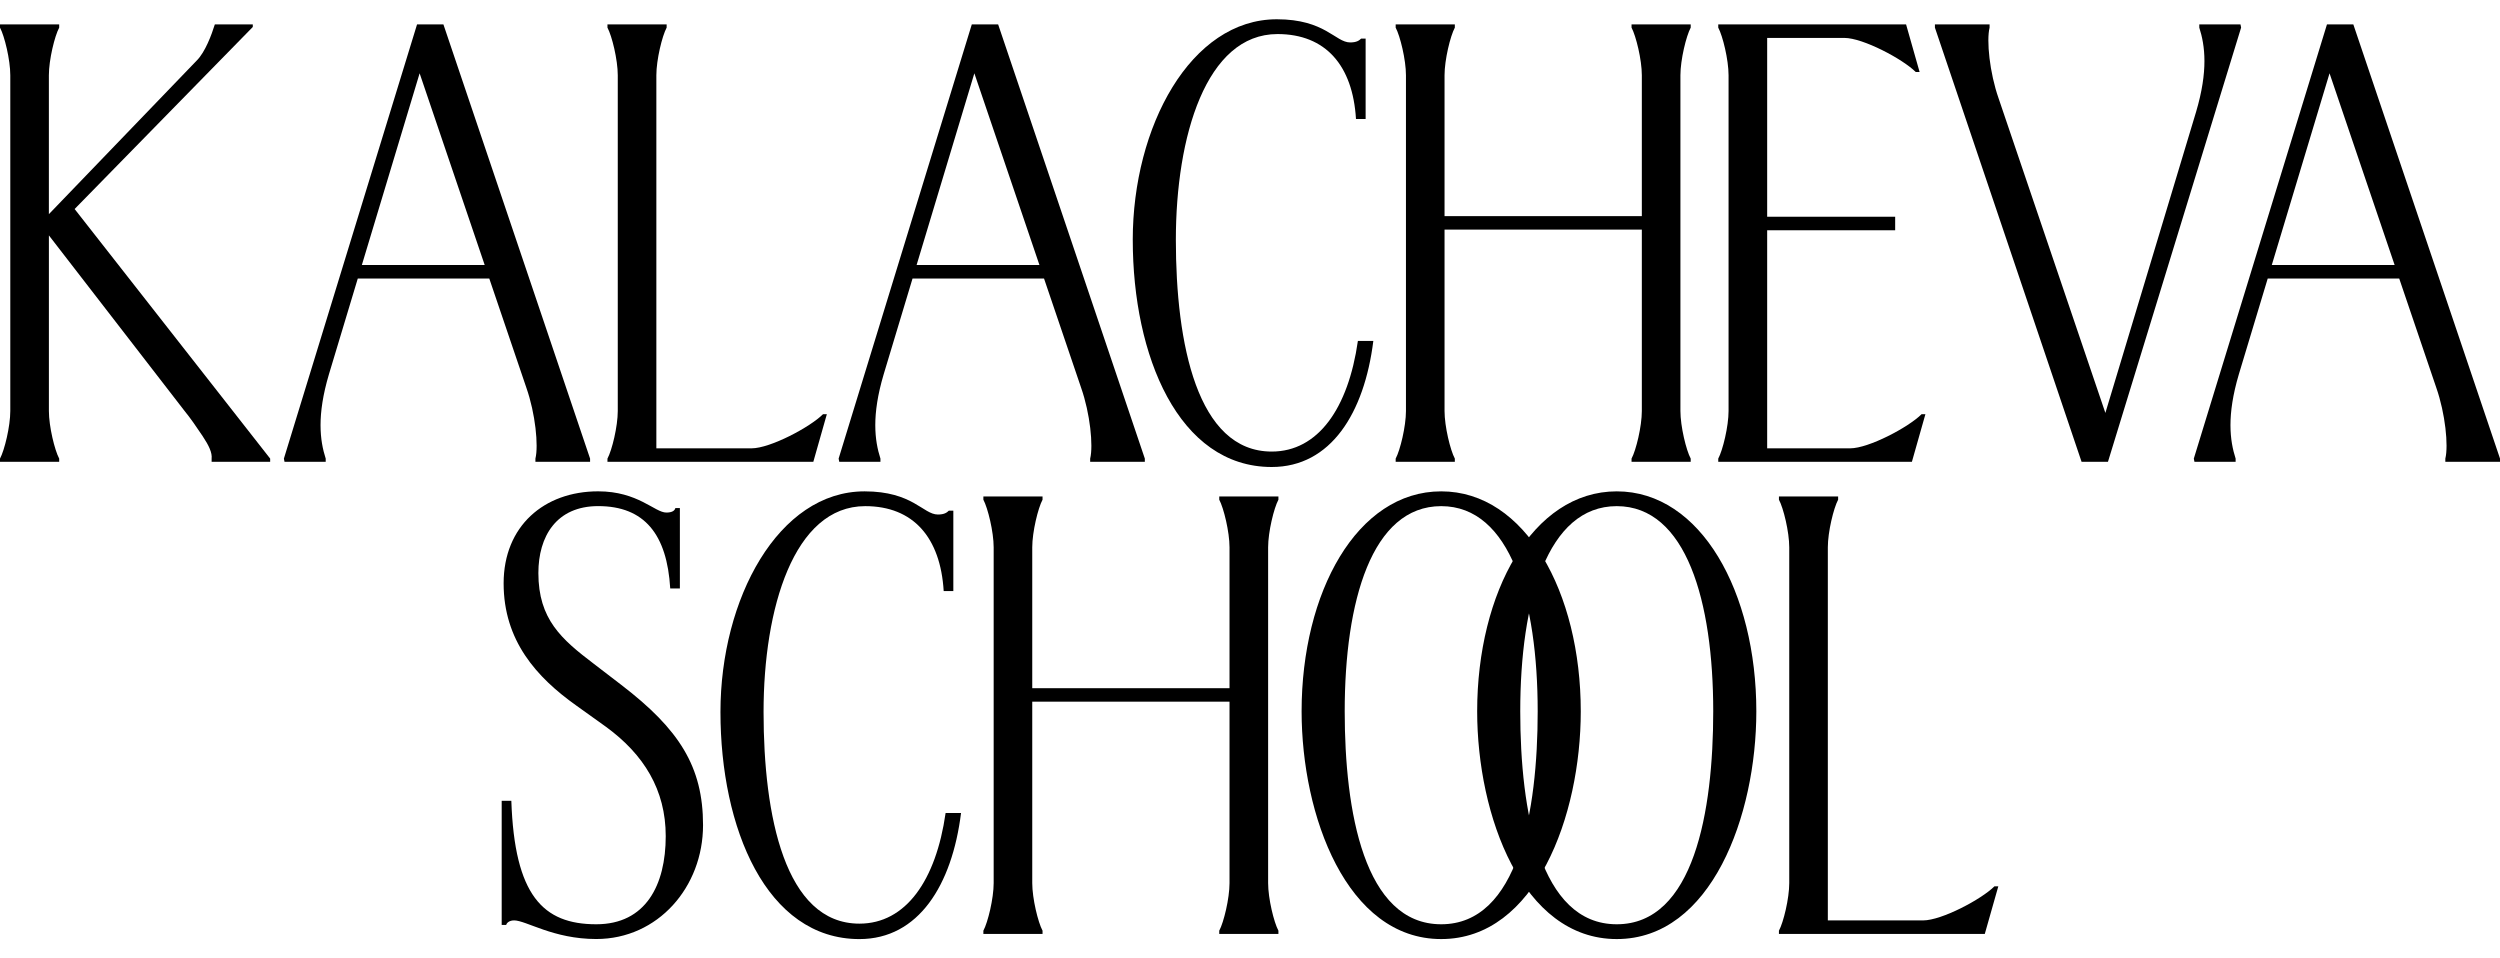
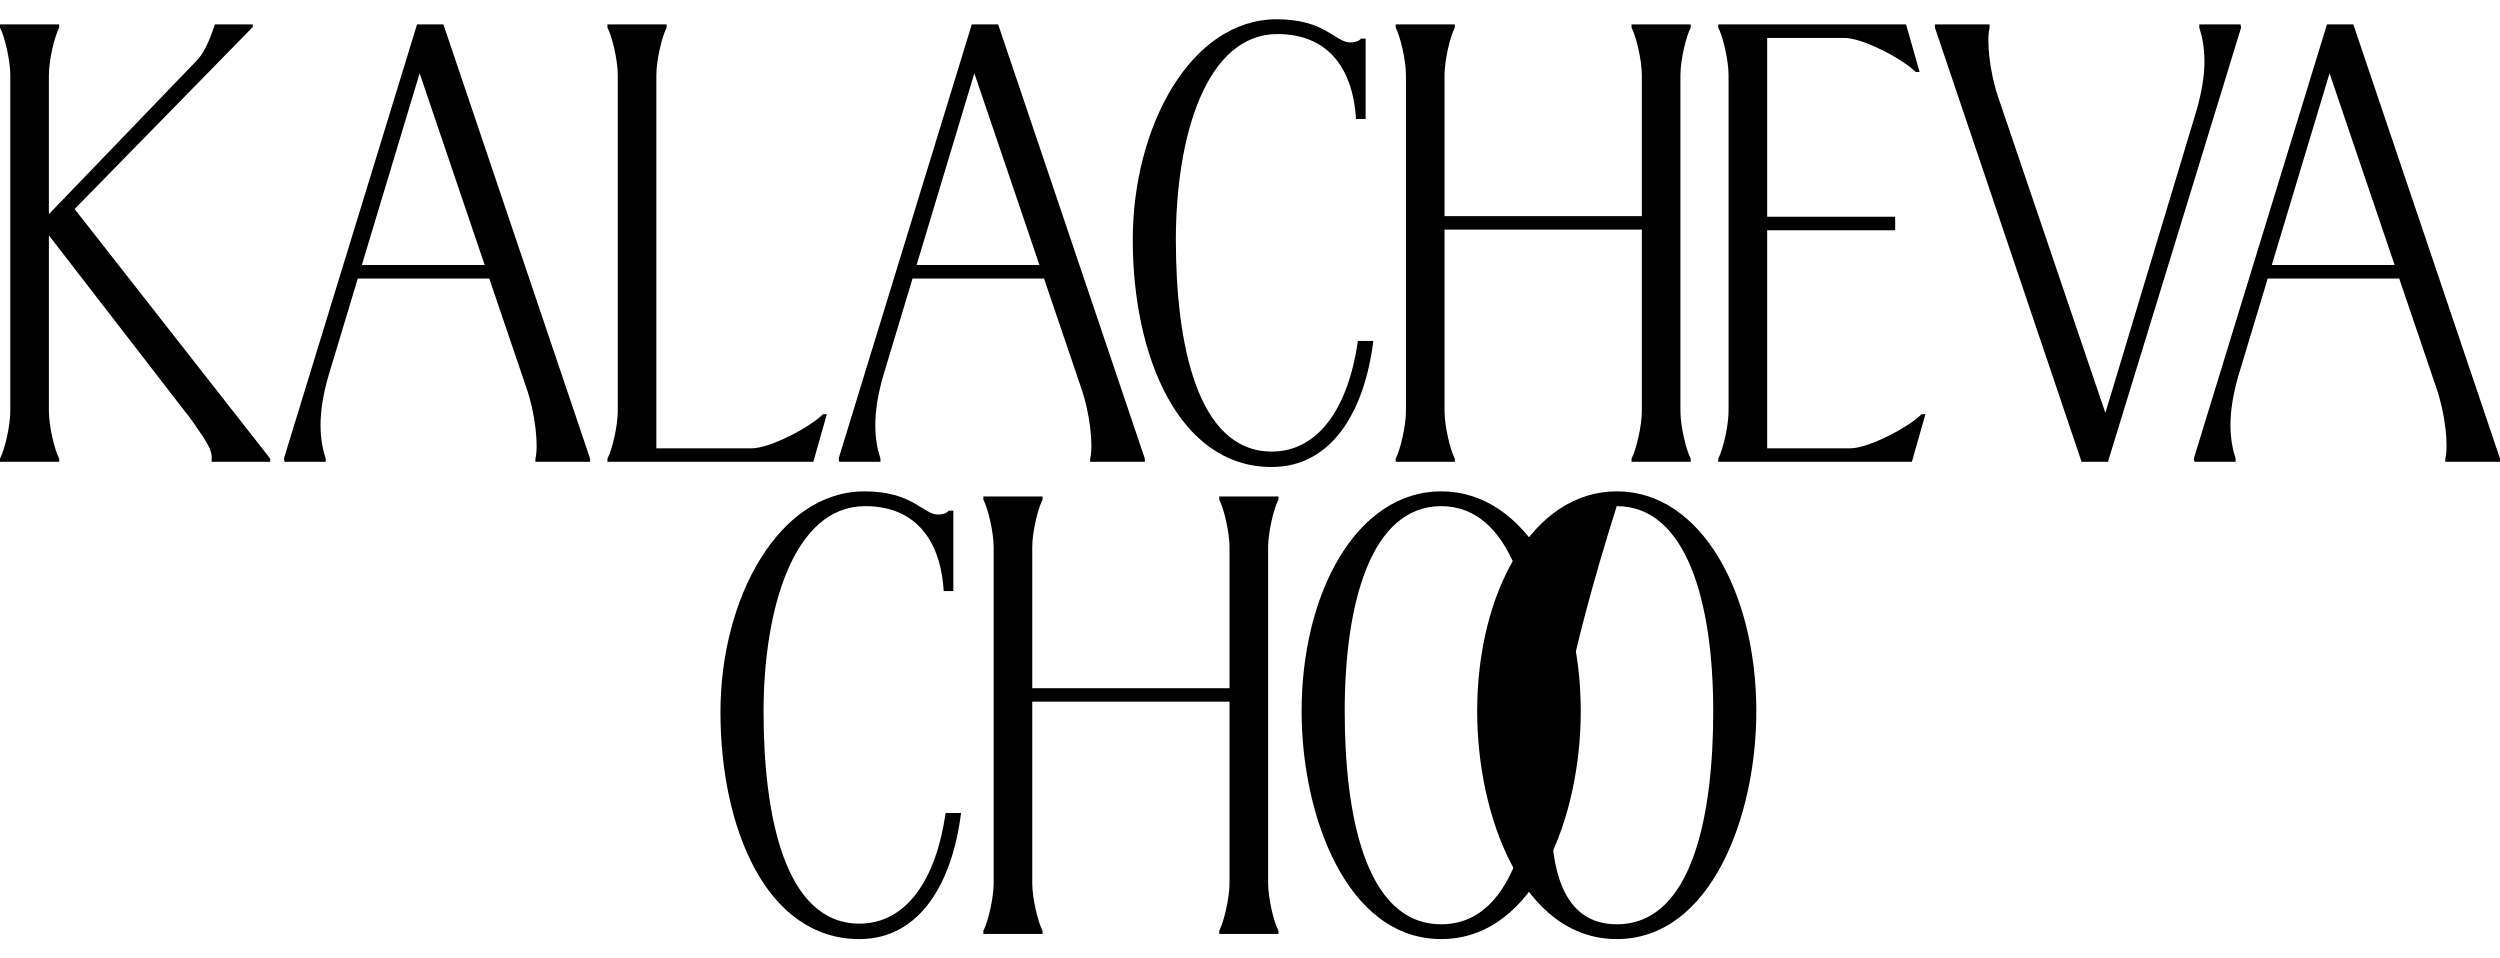
<svg xmlns="http://www.w3.org/2000/svg" width="120" height="46" viewBox="0 0 120 46" fill="none">
  <g clip-path="url(#clip0_5102_25)">
    <path d="M0 22.168V22.013C0.216 21.612 0.494 20.47 0.494 19.728V3.611C0.494 2.87 0.216 1.727 0 1.326V1.172H2.841V1.326C2.624 1.727 2.346 2.87 2.346 3.611V10.28L9.448 2.901C9.849 2.5 10.158 1.666 10.312 1.172H12.134V1.295L3.582 10.033L12.968 22.013V22.168H10.158V22.013C10.189 21.735 10.034 21.396 9.726 20.933C9.417 20.47 9.139 20.068 8.861 19.728L2.347 11.299V19.728C2.347 20.47 2.625 21.612 2.841 22.013V22.168H0Z" fill="black" />
    <path d="M29.158 22.168V22.013C29.375 21.612 29.653 20.47 29.653 19.728V3.611C29.653 2.87 29.375 1.727 29.158 1.326V1.172H31.999V1.326C31.783 1.727 31.505 2.87 31.505 3.611V21.52H36.075C36.971 21.52 38.885 20.501 39.503 19.883H39.688L39.039 22.168H29.158V22.168Z" fill="black" />
    <path d="M54.372 11.515C54.372 6.081 57.151 0.925 61.288 0.925C63.604 0.925 64.099 2.037 64.808 2.037C65.117 2.037 65.241 1.944 65.334 1.852H65.55V5.711H65.087C64.932 3.148 63.635 1.635 61.32 1.635C57.892 1.635 56.441 6.545 56.441 11.516C56.441 16.487 57.46 21.675 61.042 21.675C63.265 21.675 64.716 19.606 65.179 16.364H65.92C65.488 19.822 63.883 22.416 61.042 22.416C56.565 22.416 54.373 17.074 54.373 11.517L54.372 11.515Z" fill="black" />
    <path d="M66.992 22.168V22.013C67.208 21.612 67.486 20.47 67.486 19.728V3.611C67.486 2.87 67.207 1.727 66.992 1.326V1.172H69.832V1.326C69.616 1.727 69.338 2.87 69.338 3.611V10.373H78.808V3.611C78.808 2.87 78.529 1.727 78.314 1.326V1.172H81.154V1.326C80.938 1.727 80.66 2.87 80.66 3.611V19.728C80.66 20.47 80.938 21.612 81.154 22.013V22.168H78.314V22.013C78.53 21.612 78.808 20.47 78.808 19.728V11.021H69.338V19.728C69.338 20.47 69.616 21.612 69.832 22.013V22.168H66.992Z" fill="black" />
    <path d="M82.476 22.168V22.013C82.692 21.612 82.971 20.47 82.971 19.728V3.611C82.971 2.87 82.692 1.727 82.476 1.326V1.172H91.492L92.141 3.457H91.956C91.339 2.839 89.424 1.82 88.529 1.82H84.824V10.404H90.968V11.052H84.824V21.52H88.807C89.702 21.52 91.617 20.501 92.234 19.883H92.419L91.771 22.168H82.477L82.476 22.168Z" fill="black" />
    <path d="M99.916 22.168L92.876 1.326V1.172H95.5V1.326C95.346 1.943 95.5 3.487 95.933 4.722L101.058 19.821L105.412 5.37C105.998 3.394 105.844 2.19 105.566 1.325V1.171H107.543L107.573 1.325L101.182 22.167H99.916L99.916 22.168Z" fill="black" />
    <path d="M112.96 1.172H111.694L105.303 22.013L105.334 22.168H107.31V22.013C107.032 21.149 106.877 19.945 107.464 17.968L108.851 13.368H115.162L116.944 18.616C117.376 19.852 117.531 21.395 117.376 22.013V22.167H120.001V22.013L112.96 1.172ZM109.046 12.72L111.818 3.518L114.942 12.72H109.046H109.046Z" fill="black" />
    <path d="M47.911 1.172H46.646L40.254 22.013L40.285 22.168H42.261V22.013C41.983 21.149 41.829 19.945 42.416 17.968L43.802 13.368H50.113L51.895 18.616C52.328 19.852 52.482 21.395 52.328 22.013V22.167H54.952V22.013L47.911 1.172ZM43.997 12.72L46.769 3.518L49.893 12.72H43.998H43.997Z" fill="black" />
    <path d="M21.284 1.172H20.018L13.627 22.013L13.657 22.168H15.634V22.013C15.355 21.149 15.201 19.945 15.788 17.968L17.174 13.368H23.485L25.267 18.616C25.7 19.852 25.854 21.395 25.7 22.013V22.167H28.324V22.013L21.284 1.172ZM17.369 12.72L20.142 3.518L23.265 12.72H17.37H17.369Z" fill="black" />
    <path d="M47.202 44.828V44.673C47.418 44.272 47.696 43.13 47.696 42.388V26.271C47.696 25.53 47.417 24.387 47.202 23.986V23.831H50.042V23.986C49.826 24.387 49.548 25.53 49.548 26.271V33.033H59.017V26.271C59.017 25.53 58.739 24.387 58.524 23.986V23.831H61.364V23.986C61.148 24.387 60.87 25.53 60.87 26.271V42.388C60.87 43.13 61.148 44.272 61.364 44.673V44.828H58.524V44.673C58.74 44.272 59.017 43.13 59.017 42.388V33.681H49.548V42.388C49.548 43.13 49.826 44.272 50.042 44.673V44.828H47.202Z" fill="black" />
-     <path d="M24.668 44.18C24.483 44.18 24.329 44.272 24.297 44.396H24.081V38.437H24.544C24.699 42.975 26.057 44.365 28.62 44.365C30.997 44.365 31.955 42.481 31.955 40.135C31.955 37.912 30.905 36.213 29.084 34.885L27.663 33.867C25.749 32.508 24.174 30.748 24.174 28C24.174 25.252 26.119 23.584 28.712 23.584C30.627 23.584 31.429 24.603 31.985 24.603C32.264 24.603 32.387 24.51 32.418 24.387H32.634V28.246H32.171C32.017 25.652 30.936 24.293 28.713 24.293C26.706 24.293 25.842 25.745 25.842 27.505C25.842 29.728 26.954 30.685 28.497 31.858L29.825 32.877C32.604 35.008 33.746 36.798 33.746 39.608C33.746 42.573 31.585 45.073 28.62 45.073C26.552 45.073 25.255 44.178 24.668 44.178V44.18Z" fill="black" />
    <path d="M34.582 34.175C34.582 28.741 37.361 23.585 41.498 23.585C43.814 23.585 44.309 24.697 45.019 24.697C45.327 24.697 45.451 24.604 45.544 24.512H45.76V28.371H45.297C45.142 25.808 43.845 24.295 41.53 24.295C38.102 24.295 36.651 29.205 36.651 34.176C36.651 39.147 37.67 44.335 41.252 44.335C43.475 44.335 44.926 42.266 45.389 39.024H46.13C45.698 42.482 44.092 45.076 41.252 45.076C36.775 45.076 34.582 39.734 34.582 34.177V34.175Z" fill="black" />
    <path d="M62.477 34.145C62.477 28.432 65.133 23.585 69.177 23.585C73.221 23.585 75.877 28.432 75.877 34.145C75.877 39.147 73.716 45.075 69.177 45.075C64.638 45.075 62.477 39.147 62.477 34.145ZM73.809 34.145C73.809 28.865 72.512 24.295 69.177 24.295C65.842 24.295 64.546 28.865 64.546 34.145C64.546 38.93 65.472 44.365 69.177 44.365C72.882 44.365 73.809 38.93 73.809 34.145Z" fill="black" />
-     <path d="M70.904 34.145C70.904 28.432 73.559 23.585 77.604 23.585C81.648 23.585 84.304 28.432 84.304 34.145C84.304 39.147 82.142 45.075 77.604 45.075C73.065 45.075 70.904 39.147 70.904 34.145ZM82.235 34.145C82.235 28.865 80.939 24.295 77.604 24.295C74.27 24.295 72.972 28.865 72.972 34.145C72.972 38.93 73.899 44.365 77.604 44.365C81.31 44.365 82.235 38.93 82.235 34.145Z" fill="black" />
-     <path d="M85.389 44.828V44.673C85.606 44.272 85.884 43.13 85.884 42.388V26.271C85.884 25.53 85.606 24.387 85.389 23.986V23.831H88.23V23.986C88.014 24.387 87.736 25.53 87.736 26.271V44.18H92.306C93.202 44.18 95.116 43.161 95.734 42.543H95.919L95.27 44.828H85.389V44.828Z" fill="black" />
+     <path d="M70.904 34.145C70.904 28.432 73.559 23.585 77.604 23.585C81.648 23.585 84.304 28.432 84.304 34.145C84.304 39.147 82.142 45.075 77.604 45.075C73.065 45.075 70.904 39.147 70.904 34.145ZM82.235 34.145C82.235 28.865 80.939 24.295 77.604 24.295C72.972 38.93 73.899 44.365 77.604 44.365C81.31 44.365 82.235 38.93 82.235 34.145Z" fill="black" />
  </g>
  <defs>
    <clipPath id="clip0_5102_25">
      <rect width="120" height="44.151" fill="white" transform="translate(0 0.925)" />
    </clipPath>
  </defs>
</svg>